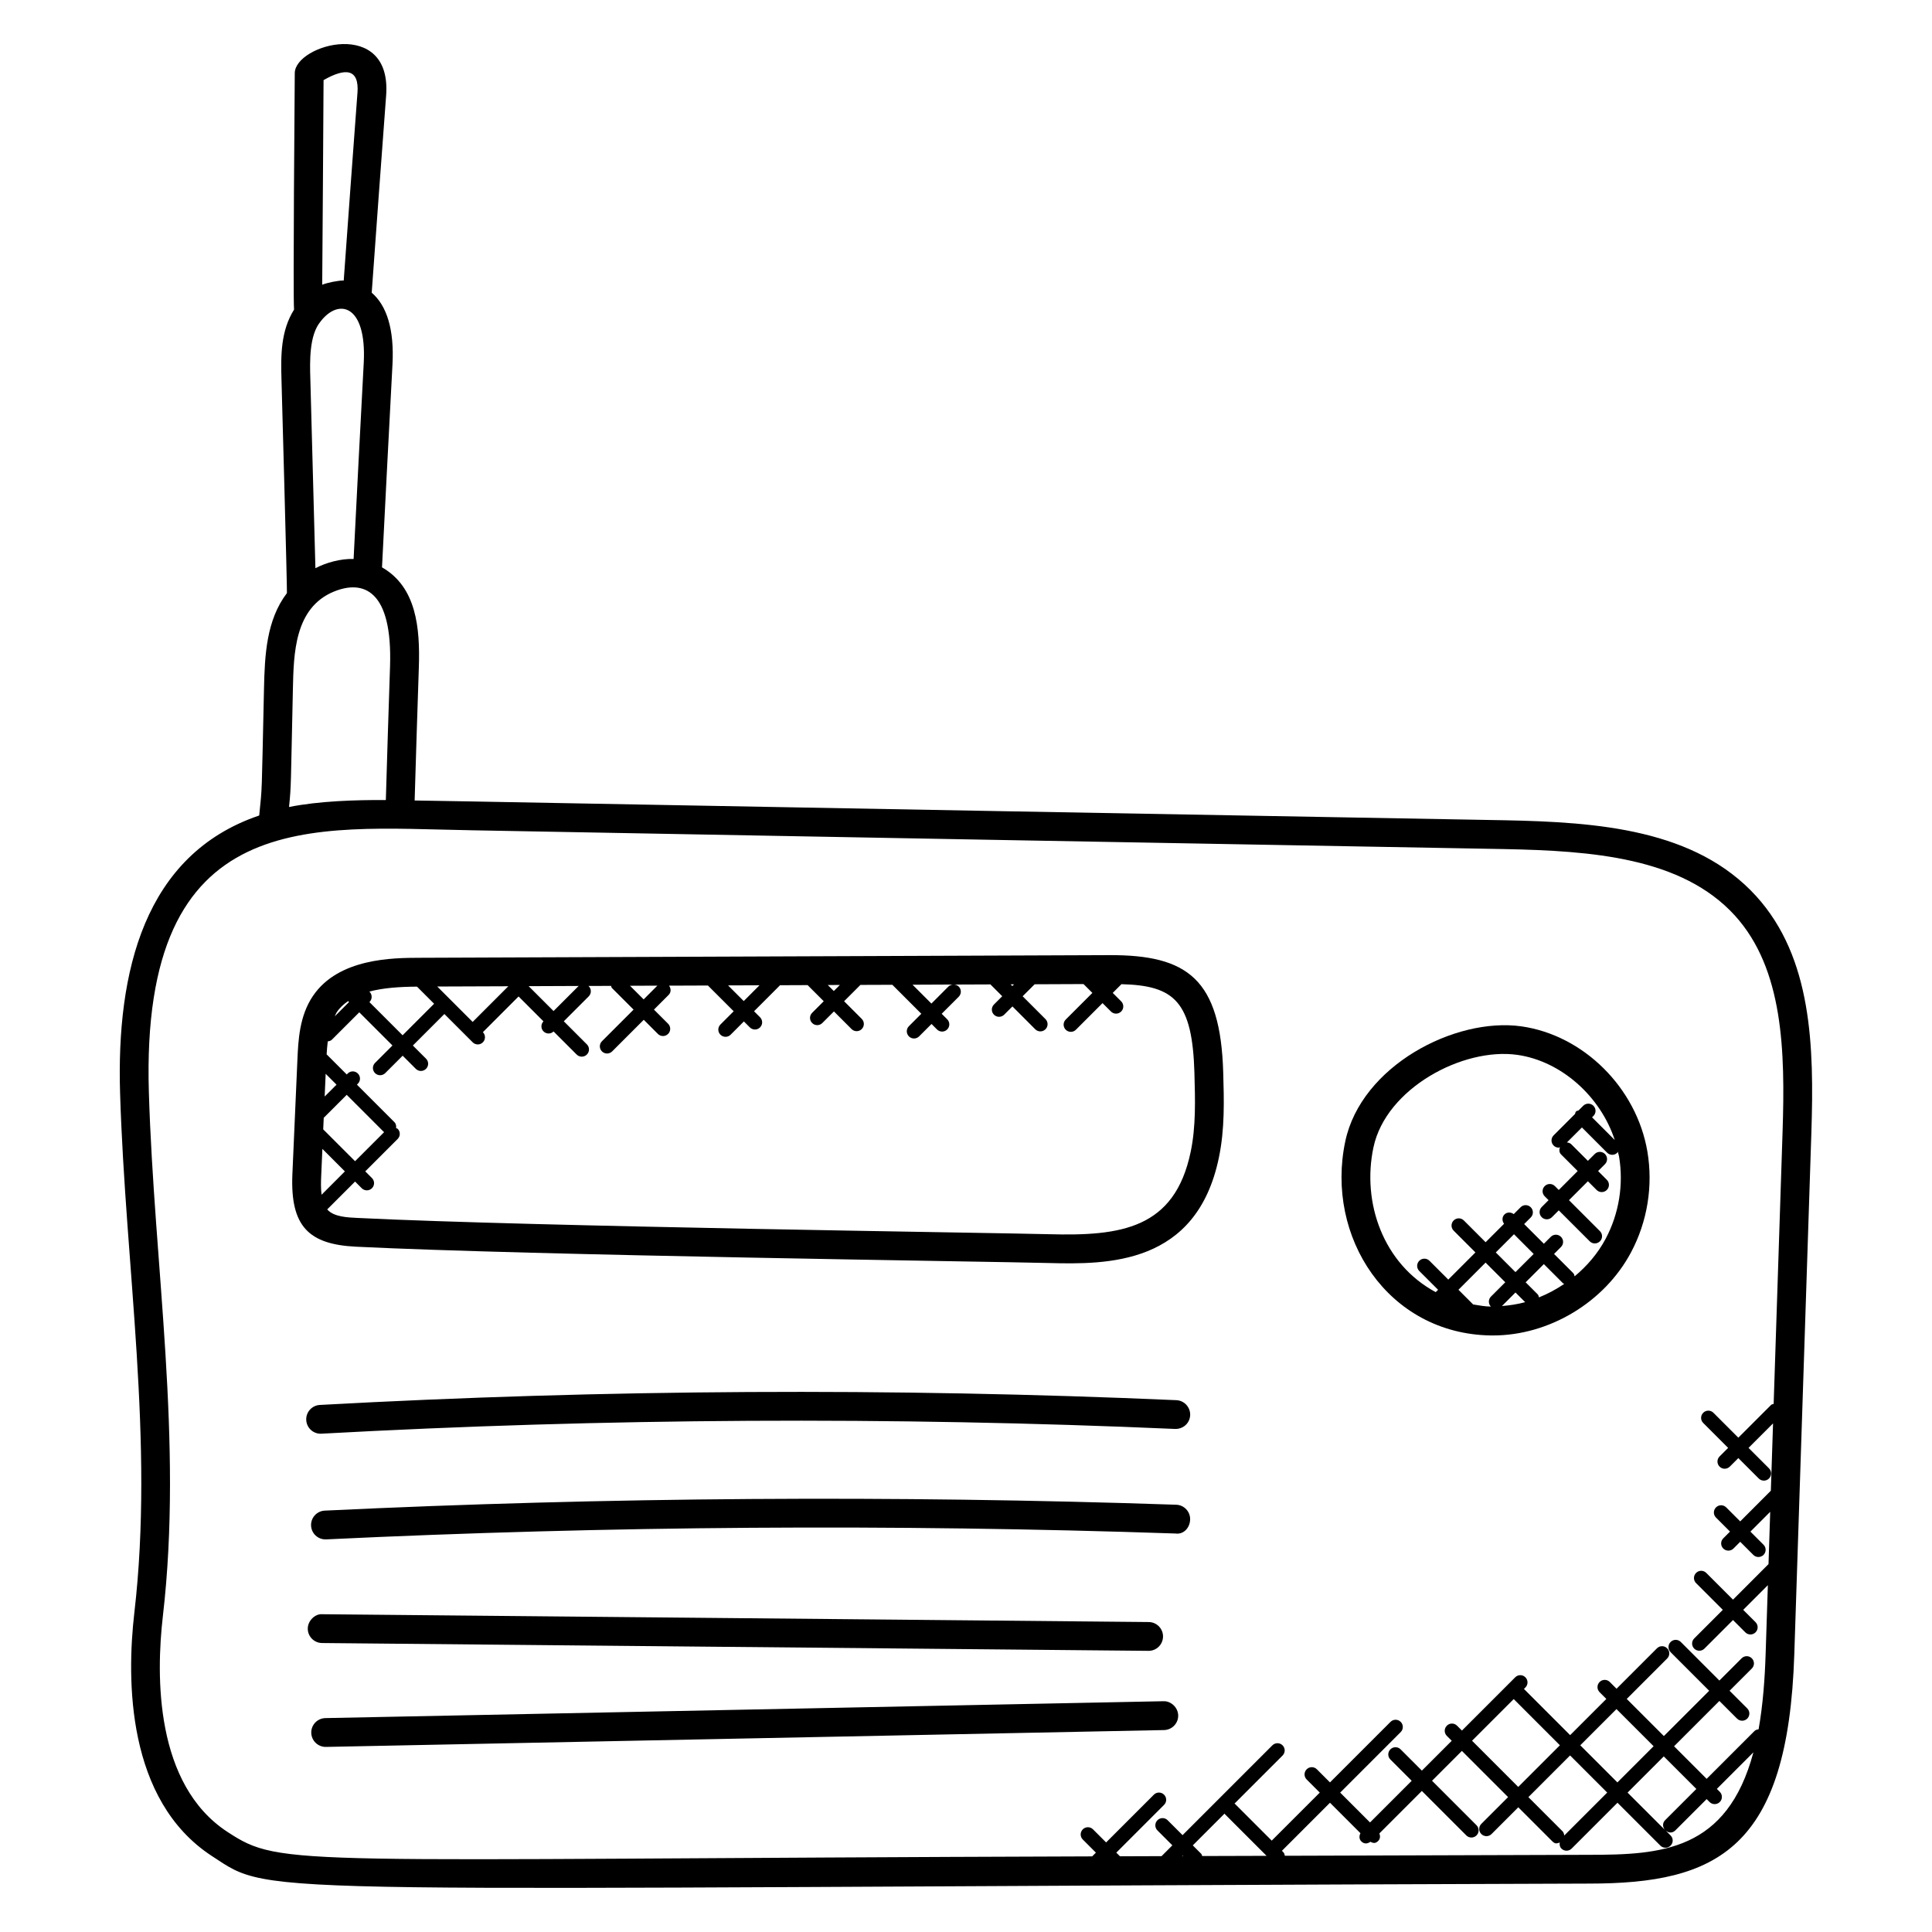
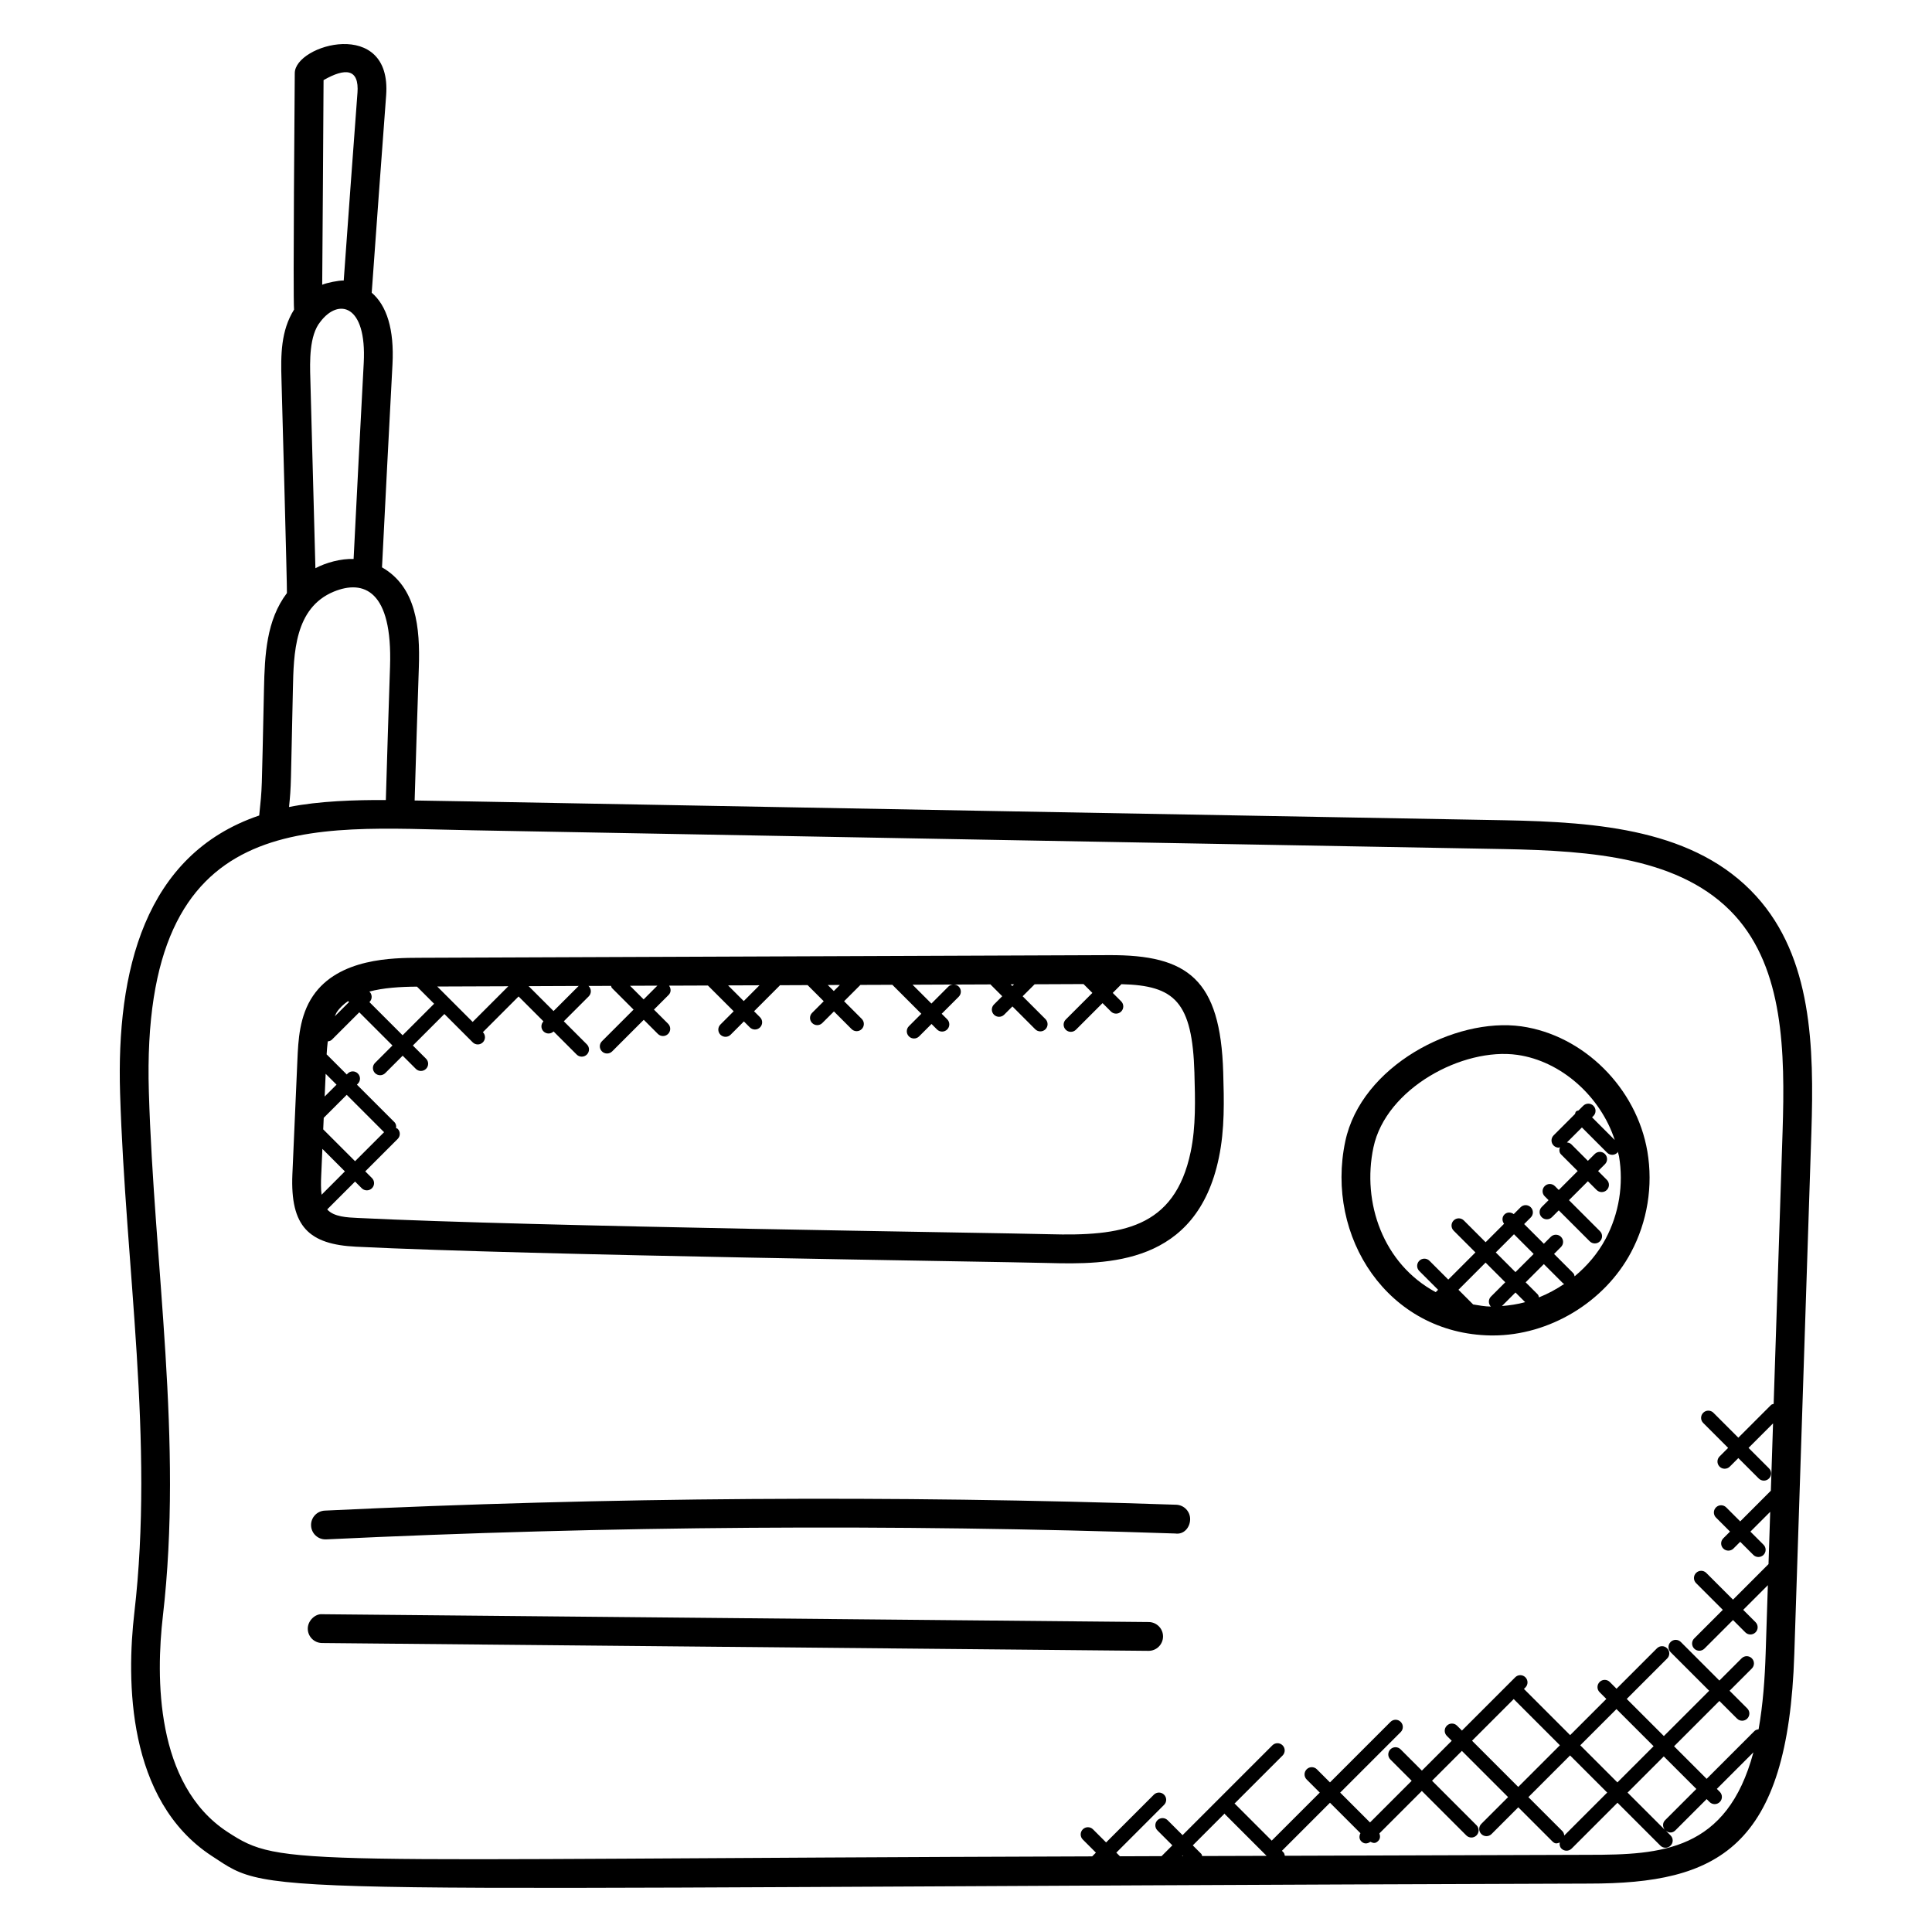
<svg xmlns="http://www.w3.org/2000/svg" fill="#000000" width="800px" height="800px" version="1.1" viewBox="144 144 512 512">
  <g>
    <path d="m539.07 497.91h0.582c14.895 0 29.543-8.793 36.586-22.023 4.336-8.137 5.879-17.625 4.336-26.719-2.871-16.887-16.914-30.832-33.395-33.176-17.656-2.465-42.441 10.52-46.664 30.465-5.363 25.309 11.277 51.031 38.555 51.453zm-4.672-8.215-3.894-3.894 7.191-7.199 5.215 5.215-3.793 3.793c-0.734 0.734-0.727 1.902-0.023 2.648-1.613-0.02-3.148-0.316-4.695-0.562zm10.824-18.609 5.215 5.223-4.824 4.816-5.215-5.215zm6.289 15.938-3.199-3.199 4.824-4.824 5.106 5.106c0.082 0.082 0.215 0.062 0.312 0.129-2.106 1.434-4.352 2.641-6.711 3.586-0.086-0.27-0.109-0.574-0.332-0.797zm-3.328 2.062c-2.016 0.551-4.078 0.863-6.152 1.023l3.586-3.586zm-40.199-41.047c3.305-15.594 23.672-26.527 38.121-24.488 11.633 1.648 22.055 11.008 25.816 22.559l-6.008-6.008 0.359-0.359c0.75-0.75 0.75-1.953 0-2.703-0.742-0.742-1.945-0.75-2.703 0l-1.238 1.238c-0.23 0.09-0.48 0.09-0.664 0.273-0.184 0.184-0.184 0.441-0.273 0.664l-5.664 5.664c-0.75 0.75-0.75 1.953 0 2.703 0.375 0.375 0.855 0.559 1.352 0.559 0.113 0 0.207-0.113 0.32-0.137-0.238 0.672-0.23 1.414 0.312 1.945l4.391 4.391-5.016 5.016-1.023-1.023c-0.75-0.75-1.953-0.75-2.703 0s-0.75 1.953 0 2.695l1.023 1.023-1.816 1.816c-0.75 0.75-0.75 1.953 0 2.703 0.742 0.742 1.945 0.75 2.703 0l1.816-1.816 8.207 8.207c0.742 0.742 1.945 0.75 2.703 0 0.75-0.75 0.75-1.953 0-2.695l-8.207-8.207 5.016-5.016 2.312 2.312c0.754 0.754 1.961 0.734 2.703 0 0.75-0.75 0.75-1.953 0-2.695l-2.312-2.32 1.816-1.816c0.75-0.75 0.75-1.953 0-2.703s-1.953-0.75-2.703 0l-1.816 1.816-4.391-4.391c-0.32-0.32-0.75-0.441-1.168-0.488l3.977-3.969 6.68 6.688c0.754 0.754 1.961 0.742 2.703 0 0.082-0.082 0.062-0.207 0.121-0.289 0.09 0.426 0.25 0.832 0.328 1.258 1.258 7.434 0 15.199-3.551 21.855-2.039 3.832-4.887 7.176-8.215 9.938-0.09-0.289-0.113-0.594-0.344-0.824l-5.106-5.106 1.832-1.84c0.75-0.75 0.75-1.953 0-2.695-0.75-0.75-1.953-0.75-2.703 0l-1.832 1.832-5.223-5.215 1.75-1.75c0.75-0.75 0.75-1.953 0-2.703s-1.953-0.75-2.695 0l-1.816 1.816c-0.75-0.566-1.785-0.582-2.465 0.098-0.68 0.68-0.656 1.719-0.098 2.465l-4.887 4.887-5.769-5.769c-0.75-0.75-1.953-0.75-2.703 0s-0.75 1.953 0 2.703l5.769 5.769-7.191 7.199-4.984-4.984c-0.75-0.75-1.953-0.75-2.703 0s-0.75 1.953 0 2.703l4.984 4.984-0.625 0.625c-13.918-7.484-19.621-23.699-16.5-38.395z" />
    <path d="m238.39 474.39c46.984 2.312 168.52 3.922 183.4 4.32 15.695 0.414 39.312 0.582 45.223-27.914 1.586-7.586 1.367-15.207 1.152-22.578-0.719-24.746-9.398-31.207-30.289-31.098l-182.79 0.703c-6.922 0.023-21.344 0.078-28.137 10.09-3.617 5.328-3.91 11.809-4.137 17.016l-1.328 30.281c-0.582 13.859 4.379 18.57 16.898 19.18zm-8.086-45.824 2.879 2.879-3.144 3.144zm-1.18 26.977 0.312-7.078 5.961 5.969-6.176 6.184c-0.207-1.609-0.176-3.387-0.098-5.074zm0.531-12.25 0.137-3.062 6.09-6.09 9.902 9.902-7.688 7.688zm230.88-14.855c0.199 6.93 0.414 14.098-0.992 20.809-4.258 20.426-18.504 22.352-37.543 21.832-14.473-0.391-136.3-2.008-183.24-4.312-2.695-0.129-6.297-0.266-8.047-2.258l7.383-7.383 1.77 1.77c0.742 0.742 1.945 0.75 2.703 0 0.75-0.75 0.75-1.953 0-2.703l-1.77-1.77 8.586-8.586c0.75-0.75 0.75-1.953 0-2.695-0.113-0.113-0.281-0.09-0.418-0.176 0.082-0.574-0.016-1.16-0.457-1.602l-9.922-9.922 0.25-0.25c0.75-0.75 0.75-1.953 0-2.703-0.742-0.742-1.945-0.754-2.695 0l-0.25 0.258-5.281-5.281c-0.016-0.016-0.039-0.008-0.055-0.023 0.062-1.152 0.168-2.305 0.305-3.465 0.383-0.062 0.777-0.145 1.078-0.441l7.273-7.266 8.793 8.793-4.617 4.617c-0.75 0.75-0.75 1.953 0 2.703 0.742 0.742 1.945 0.75 2.703 0l4.617-4.617 3.488 3.488c0.754 0.754 1.961 0.734 2.703 0 0.75-0.75 0.75-1.953 0-2.695l-3.488-3.488 8.352-8.352 7.504 7.504c0.742 0.742 1.953 0.75 2.695 0 0.742-0.742 0.742-1.938 0.008-2.688l9.457-9.465 6.594 6.594c-0.719 0.75-0.727 1.93 0.016 2.664 0.719 0.711 1.879 0.77 2.664 0.016l6.121 6.121c0.742 0.742 1.945 0.75 2.703 0 0.75-0.75 0.75-1.953 0-2.703l-6.113-6.113 6.602-6.602c0.75-0.75 0.75-1.953 0-2.703-0.039-0.039-0.098-0.023-0.137-0.055l6.055-0.023c0.09 0.191 0.078 0.406 0.238 0.566l5.727 5.727-8.375 8.375c-0.75 0.75-0.75 1.953 0 2.695 0.742 0.742 1.945 0.75 2.703 0l8.375-8.375 3.746 3.746c0.742 0.742 1.945 0.75 2.703 0 0.75-0.75 0.75-1.953 0-2.703l-3.746-3.746 3.894-3.894c0.68-0.68 0.656-1.703 0.098-2.449l10.305-0.039 6.832 6.824-3.512 3.512c-0.75 0.75-0.75 1.953 0 2.703 0.742 0.734 1.945 0.754 2.703 0l3.512-3.519 1.582 1.582c0.742 0.742 1.945 0.75 2.695 0s0.75-1.953 0-2.695l-1.582-1.582 6.793-6.801c0.023-0.023 0.016-0.07 0.039-0.098l7.359-0.031 4.273 4.273-3.07 3.07c-0.75 0.75-0.75 1.953 0 2.703 0.754 0.754 1.961 0.742 2.695 0l3.078-3.07 4.672 4.672c0.742 0.742 1.945 0.75 2.695 0s0.75-1.953 0-2.703l-4.672-4.672 4.328-4.328 8.457-0.031 7.68 7.68-3.289 3.289c-0.75 0.75-0.75 1.953 0 2.703 0.742 0.742 1.945 0.75 2.703 0l3.289-3.289 1.457 1.457c0.742 0.742 1.945 0.75 2.695 0s0.75-1.953 0-2.703l-1.457-1.457 4.512-4.512c0.75-0.75 0.75-1.953 0-2.703-0.352-0.352-0.816-0.512-1.273-0.527l9.711-0.039c0.016 0.016 0.008 0.047 0.023 0.062l3.07 3.07-2.191 2.191c-0.75 0.75-0.75 1.953 0 2.703 0.754 0.754 1.961 0.734 2.703 0l2.191-2.191 6.047 6.055c0.742 0.742 1.945 0.75 2.703 0 0.75-0.75 0.75-1.953 0-2.703l-6.047-6.047 3.184-3.176 12.953-0.055 2.344 2.344-7.055 7.055c-0.75 0.75-0.75 1.953 0 2.703 0.742 0.742 1.945 0.75 2.695 0l7.055-7.055 2.231 2.231c0.742 0.742 1.945 0.75 2.703 0 0.75-0.75 0.75-1.953 0-2.703l-2.231-2.231 2.305-2.312c14.125 0.348 18.805 4.637 19.348 23.621zm-218.6-21.617c-0.023-0.023-0.062-0.016-0.082-0.039 3.769-1.008 8.176-1.281 12.656-1.312l4.535 4.535-8.352 8.352-8.793-8.793 0.039-0.039c0.742-0.75 0.742-1.957-0.004-2.703zm42.164-1.477 13.312-0.055c-0.031 0.031-0.082 0.016-0.113 0.047l-6.602 6.602zm-14.84 9.477-9.383-9.383 18.832-0.07zm41.703-9.582 7.246-0.031-3.637 3.641zm25.984-0.098 8.328-0.031-4.176 4.184zm26.422-0.102 3.207-0.016-1.609 1.609zm22.465-0.082 10.785-0.047c-0.457 0.023-0.922 0.176-1.273 0.527l-4.512 4.519zm25.984-0.102h0.918l-0.457 0.457zm-175.57 4.445 0.25 0.258-3.785 3.785c0.199-0.375 0.328-0.793 0.566-1.145 0.793-1.176 1.824-2.098 2.969-2.898z" />
    <path d="m179.6 571.41c-2.055 17.719-2.098 49.648 20.527 64.441 17.191 11.215 4.328 8.441 364.98 7.32 34.047 0 52.754-9.25 54.402-60.816l4.527-138.31c0.727-22.695 0.191-46.223-14.617-62.547-16.09-17.68-41.77-19.633-66.695-20.121-91.418-1.625-182.79-3.312-274.16-4.992l-14.68-0.246c0.352-11.762 0.711-23.488 1.113-35.258 0.352-10.551-0.664-21.32-9.762-26.527 0.91-17.93 1.816-35.871 2.777-53.801 0.488-9.273-1.512-15.559-5.504-18.984 1.207-16.992 2.559-35.25 3.824-52.297 1.543-20.754-24.168-13.527-24.215-5.894-0.023 3.742-0.488 58.969-0.191 62.68-3.504 5.594-3.527 12.016-3.328 18.578 0.047 1.641 1.512 54.906 1.441 56.535-5.449 7.184-5.879 16.383-6.078 25.367-0.672 29.73-0.434 25.152-1.266 33.578-30.52 10.336-37.848 41.465-36.871 73.547 1.418 46.332 9.074 92.211 3.777 137.75zm288.93 53.199c0.039 0.039 0.016 0.098 0.055 0.137l11.07 11.07-17.07 0.051c-0.09-0.199-0.082-0.426-0.246-0.586l-2.238-2.238zm-10.977 11.273h-0.297l0.145-0.145zm107.54-0.336-80.594 0.254c-0.082-0.328-0.129-0.672-0.383-0.922l-0.391-0.398 12.734-12.734 8.07 8.07c-0.359 0.719-0.375 1.566 0.223 2.16 0.648 0.648 1.48 0.77 2.414 0.121 0.703 0.32 1.273 0.574 2.09-0.25 0.543-0.543 0.551-1.297 0.297-1.977l11.25-11.25 11.785 11.785c0.742 0.742 1.945 0.75 2.703 0 0.75-0.75 0.75-1.953 0-2.703l-11.785-11.785 7.91-7.91 12.242 12.242-7.09 7.09c-0.75 0.75-0.75 1.953 0 2.703 0.742 0.742 1.945 0.75 2.703 0l7.09-7.09 9.023 9.023c0.777 0.777 1.273 0.559 1.961 0.305-0.09 0.582 0 1.168 0.449 1.617 0.742 0.742 1.945 0.75 2.703 0l12.152-12.152 11.367 11.367c0.742 0.742 1.945 0.75 2.703 0 0.75-0.75 0.75-1.953 0-2.703l-1.266-1.266c0.91 0.742 1.879 0.574 2.527-0.07l8.297-8.297 0.777 0.777c0.742 0.742 1.945 0.75 2.703 0 0.75-0.75 0.75-1.953 0-2.703l-0.777-0.777 9.688-9.688c-7.004 26.176-24.434 27.16-43.578 27.16zm-19.945-41.273 12.242 12.242-11.039 11.039-12.242-12.242zm40.039 34.641-9.863-9.855 9.594-9.594 8.633 8.625-8.297 8.297c-0.691 0.695-0.68 1.773-0.066 2.527zm-12.559-12.555-9.84-9.84 9.594-9.594 9.84 9.84zm-2.703 2.691-11.383 11.383c-0.047-0.418-0.16-0.84-0.48-1.152l-9.023-9.023 11.047-11.047zm-322.56-298.44c-0.406 11.824-0.762 23.602-1.113 35.41-8.031-0.047-17.777 0.258-25.656 1.848 0.609-6.062 0.426-4.863 1.023-31.184 0.207-9.465 0.414-21.586 10.848-25.898 7.883-3.234 15.57-0.359 14.898 19.824zm-6.969-80.473c-0.93 17.336-1.816 34.672-2.688 52-3.312-0.121-7.258 0.93-10.121 2.449l-1.344-50.184c-0.145-4.609-0.305-11.512 2.641-15.113 4.809-6.387 12.32-4.617 11.512 10.848zm-10.648-74.906c5.754-3.281 9.488-3.137 8.984 3.449-0.008 0-0.008 0.008-0.008 0.008-1.055 14.191-2.625 35.457-3.633 49.648-1.398-0.023-4.453 0.59-5.703 1.129 0.145-17.992 0.25-35.988 0.359-54.234zm38.672 198.79c91.379 1.68 182.75 3.367 274.16 4.992 23.258 0.457 47.137 2.191 61.191 17.625 12.895 14.215 13.312 36.039 12.633 57.168l-2.367 72.242c-0.238 0.09-0.496 0.09-0.688 0.281l-8.672 8.672-6.602-6.602c-0.75-0.75-1.953-0.75-2.703 0s-0.75 1.953 0 2.703l6.602 6.602-2.266 2.266c-0.75 0.75-0.75 1.953 0 2.703 0.754 0.754 1.961 0.734 2.703 0l2.266-2.266 5.418 5.418c0.742 0.742 1.945 0.75 2.703 0 0.75-0.75 0.75-1.953 0-2.703l-5.418-5.418 6.496-6.488-0.582 17.84-8.121 8.129-3.711-3.711c-0.75-0.75-1.953-0.75-2.703 0s-0.75 1.953 0 2.703l3.711 3.711-1.785 1.785c-0.75 0.75-0.75 1.953 0 2.703 0.742 0.742 1.945 0.75 2.703 0l1.785-1.785 3.473 3.473c0.742 0.742 1.945 0.75 2.703 0 0.75-0.75 0.75-1.953 0-2.695l-3.473-3.473 5.246-5.246-0.449 13.855-9.41 9.418-7.082-7.082c-0.75-0.75-1.953-0.75-2.703 0s-0.75 1.953 0 2.703l7.082 7.082-7.574 7.574c-0.75 0.75-0.75 1.953 0 2.703 0.742 0.742 1.945 0.75 2.703 0l7.574-7.574 3.266 3.266c0.742 0.742 1.945 0.75 2.703 0 0.75-0.75 0.75-1.953 0-2.703l-3.266-3.266 6.535-6.535-0.586 18.047c-0.215 6.719-0.711 13.617-1.871 20.145-0.391 0.062-0.777 0.152-1.078 0.441l-12.688 12.688-8.633-8.633 12.008-12.008 4.68 4.68c0.742 0.742 1.945 0.75 2.703 0 0.75-0.75 0.75-1.953 0-2.703l-4.68-4.68 5.894-5.894c0.75-0.75 0.75-1.953 0-2.703s-1.953-0.75-2.703 0l-5.894 5.894-10.223-10.223c-0.75-0.75-1.953-0.75-2.703 0s-0.75 1.953 0 2.703l10.223 10.223-12.008 12.008-9.84-9.84 10.711-10.711c0.75-0.75 0.75-1.953 0-2.703s-1.953-0.75-2.703 0l-10.711 10.711-1.785-1.785c-0.75-0.75-1.953-0.75-2.703 0s-0.75 1.953 0 2.703l1.785 1.785-9.594 9.594-12.242-12.242 0.383-0.383c0.75-0.75 0.75-1.953 0-2.703s-1.953-0.75-2.695 0l-14.121 14.121-1.297-1.297c-0.75-0.75-1.953-0.75-2.703 0s-0.75 1.953 0 2.703l1.297 1.297-7.91 7.91-5.641-5.641c-0.75-0.75-1.953-0.75-2.703 0s-0.75 1.953 0 2.695l5.641 5.641-11.039 11.039-7.91-7.91 16.039-16.039c0.75-0.75 0.75-1.953 0-2.703s-1.953-0.75-2.703 0l-16.039 16.039-3.473-3.473c-0.75-0.75-1.953-0.75-2.703 0s-0.75 1.953 0 2.703l3.473 3.473-12.734 12.727-9.742-9.742c-0.039-0.039-0.098-0.023-0.137-0.055l12.754-12.754c0.75-0.75 0.75-1.953 0-2.703s-1.953-0.75-2.703 0l-23.801 23.801-3.953-3.953c-0.75-0.75-1.953-0.75-2.703 0s-0.75 1.953 0 2.703l3.953 3.953-2.863 2.863-11.023 0.039-0.969-0.969 12.656-12.656c0.75-0.75 0.75-1.953 0-2.703s-1.953-0.75-2.703 0l-12.656 12.656-3.473-3.473c-0.742-0.742-1.945-0.75-2.703 0-0.75 0.75-0.75 1.953 0 2.703l3.473 3.473-0.992 0.992c-213.52 0.664-214.54 3.055-229.16-6.488-19.199-12.551-18.961-41.215-17.113-57.176 5.391-46.512-2.328-92.641-3.711-138.87-2.32-76.434 43.547-70.105 84.969-69.41z" />
-     <path d="m455.75 515.06c-75.312-3.305-151.7-2.879-226.99 1.266-2.098 0.113-3.719 1.914-3.602 4.016 0.113 2.039 1.793 3.609 3.809 3.609 0.07 0 0.145 0 0.207-0.008 75.051-4.121 151.16-4.551 226.25-1.258 2.168 0.039 3.887-1.543 3.984-3.648 0.078-2.098-1.555-3.887-3.66-3.977z" />
    <path d="m455.71 542.77c-74.871-2.543-150.79-2.023-225.64 1.559-2.106 0.098-3.734 1.895-3.633 3.992 0.098 2.047 1.777 3.633 3.809 3.633h0.176c74.656-3.574 150.36-4.106 225.03-1.559 2.289 0.336 3.871-1.574 3.945-3.68 0.07-2.106-1.574-3.867-3.688-3.945z" />
    <path d="m229.34 579.42 219.02 2.07h0.039c2.09 0 3.793-1.688 3.816-3.777 0.023-2.106-1.672-3.832-3.777-3.856l-219.02-2.07c-1.848-0.176-3.832 1.672-3.856 3.777-0.023 2.109 1.672 3.836 3.777 3.856z" />
-     <path d="m452.34 594.84-222.11 4.473c-2.106 0.047-3.785 1.785-3.742 3.894 0.047 2.078 1.75 3.742 3.816 3.742h0.078l222.11-4.465c2.106-0.047 3.785-1.785 3.742-3.894-0.047-2.109-1.938-3.828-3.894-3.75z" />
  </g>
</svg>